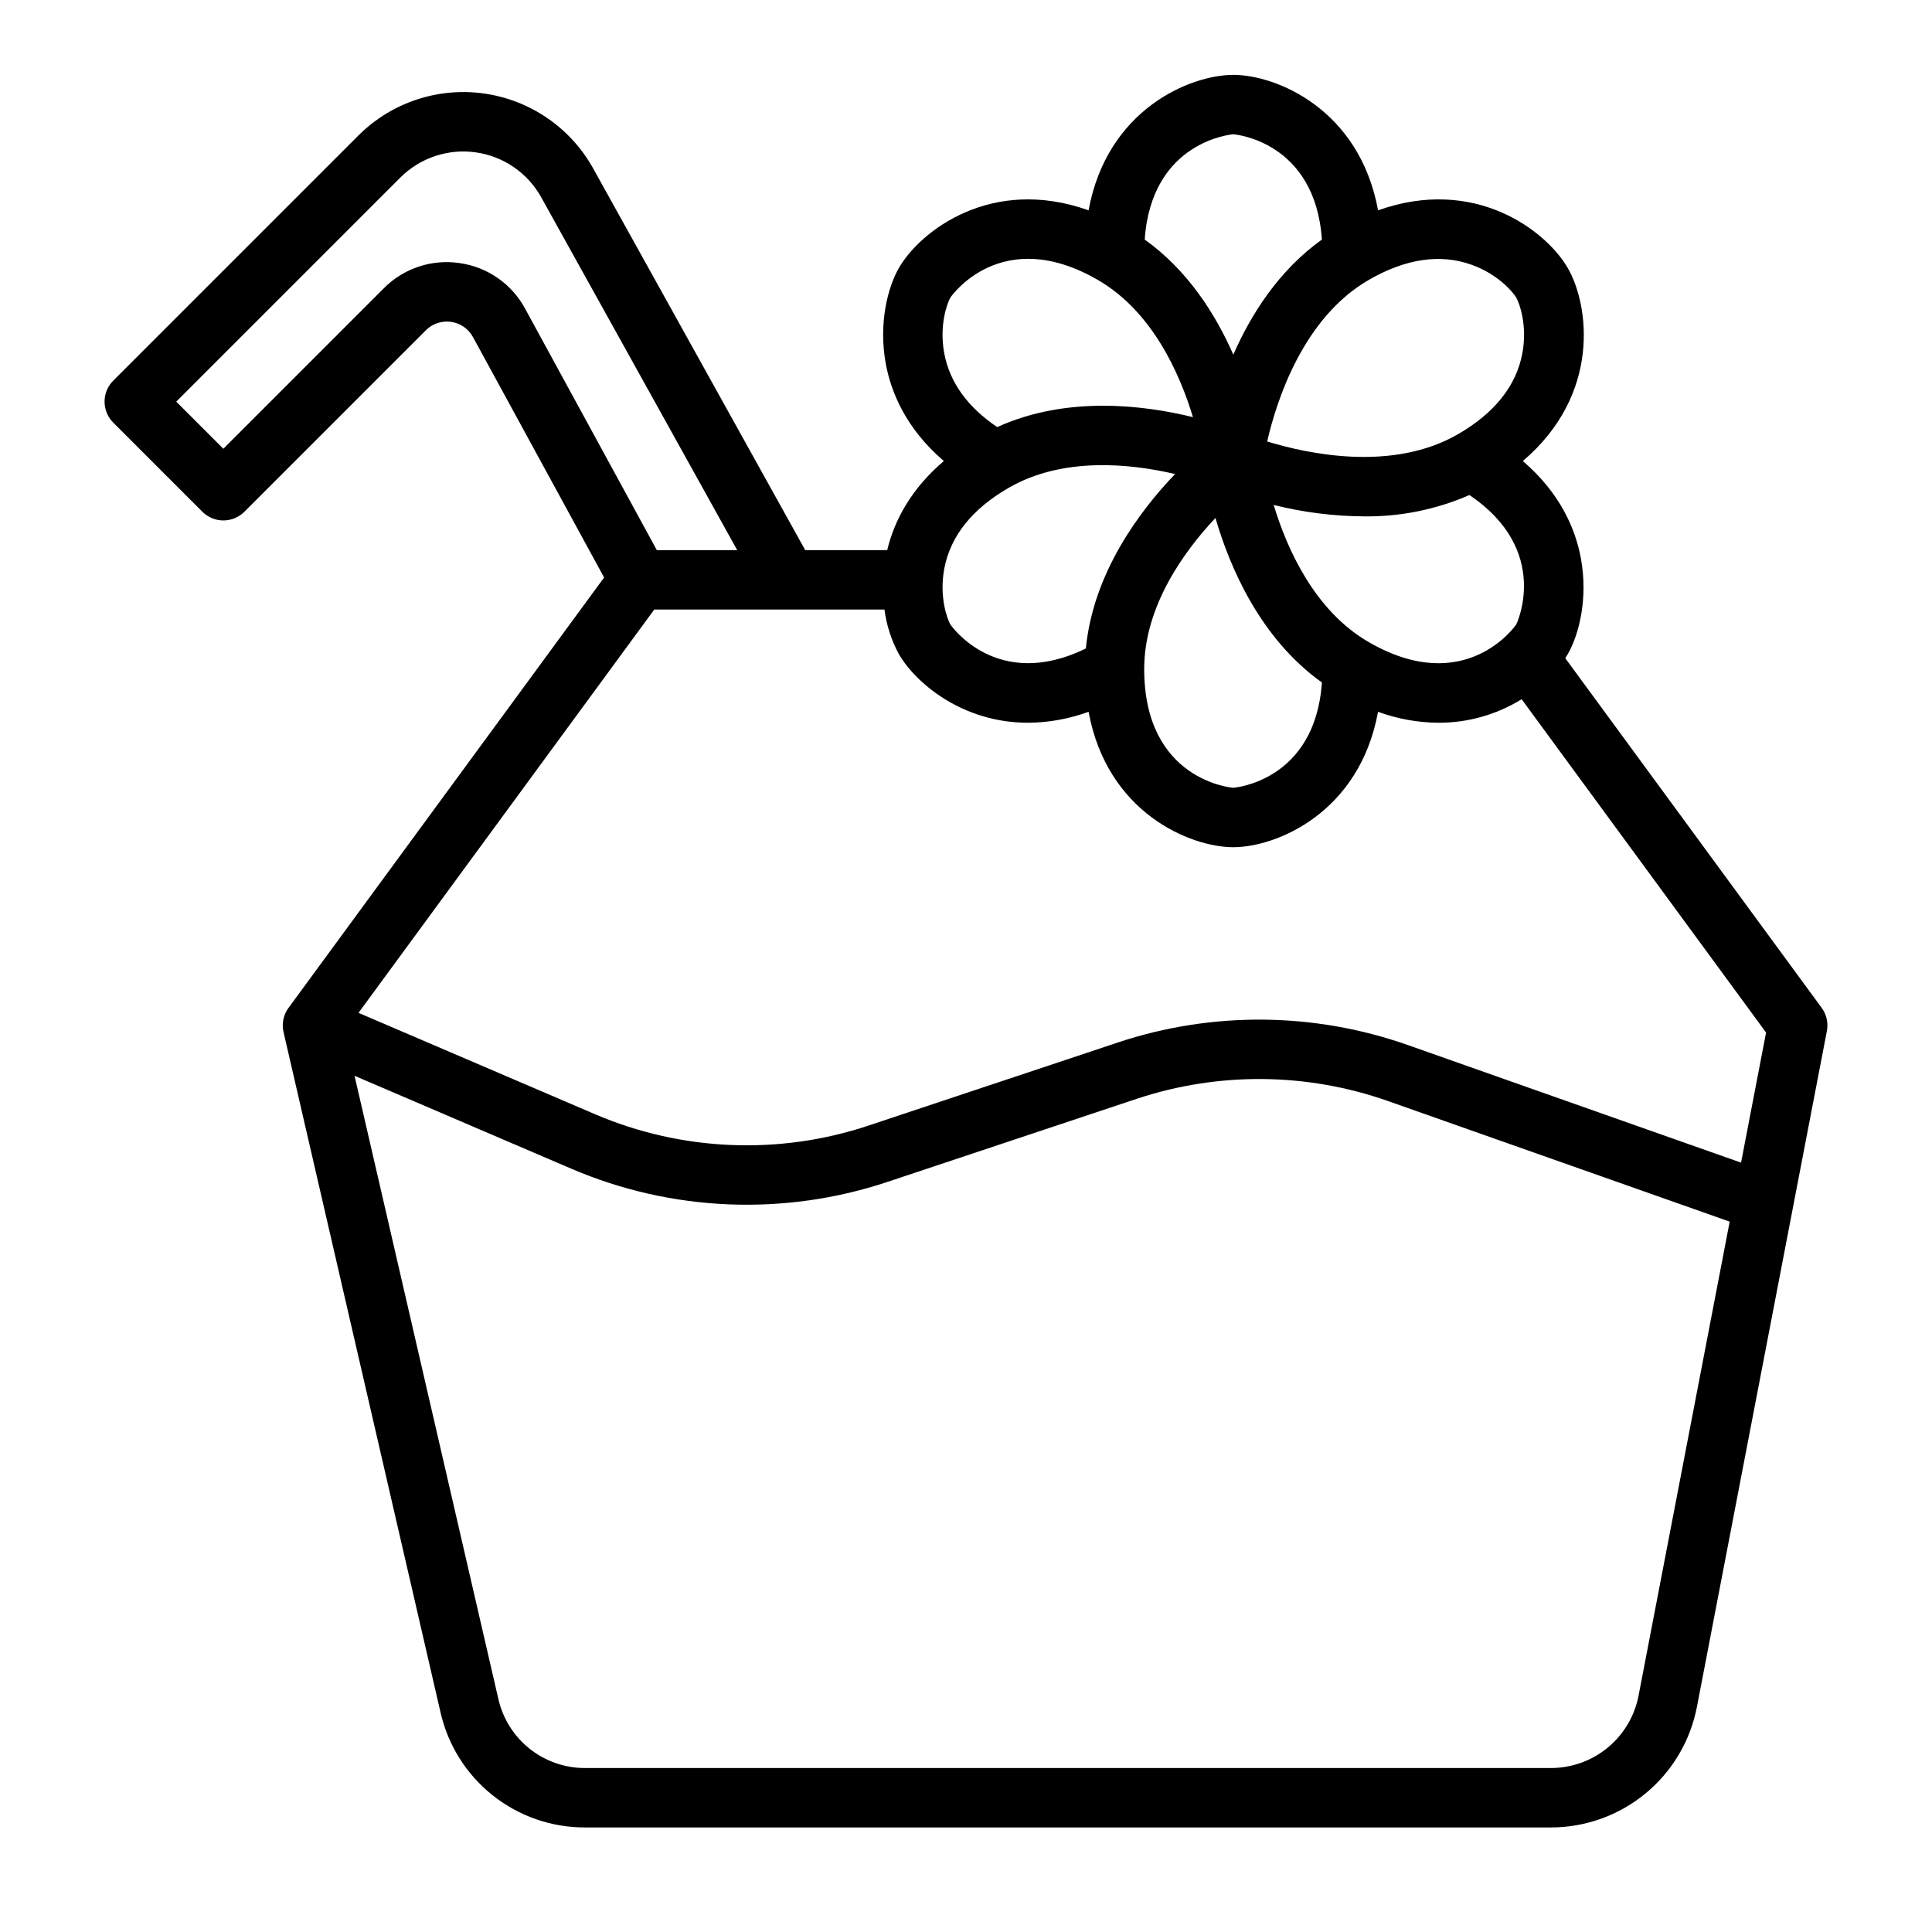
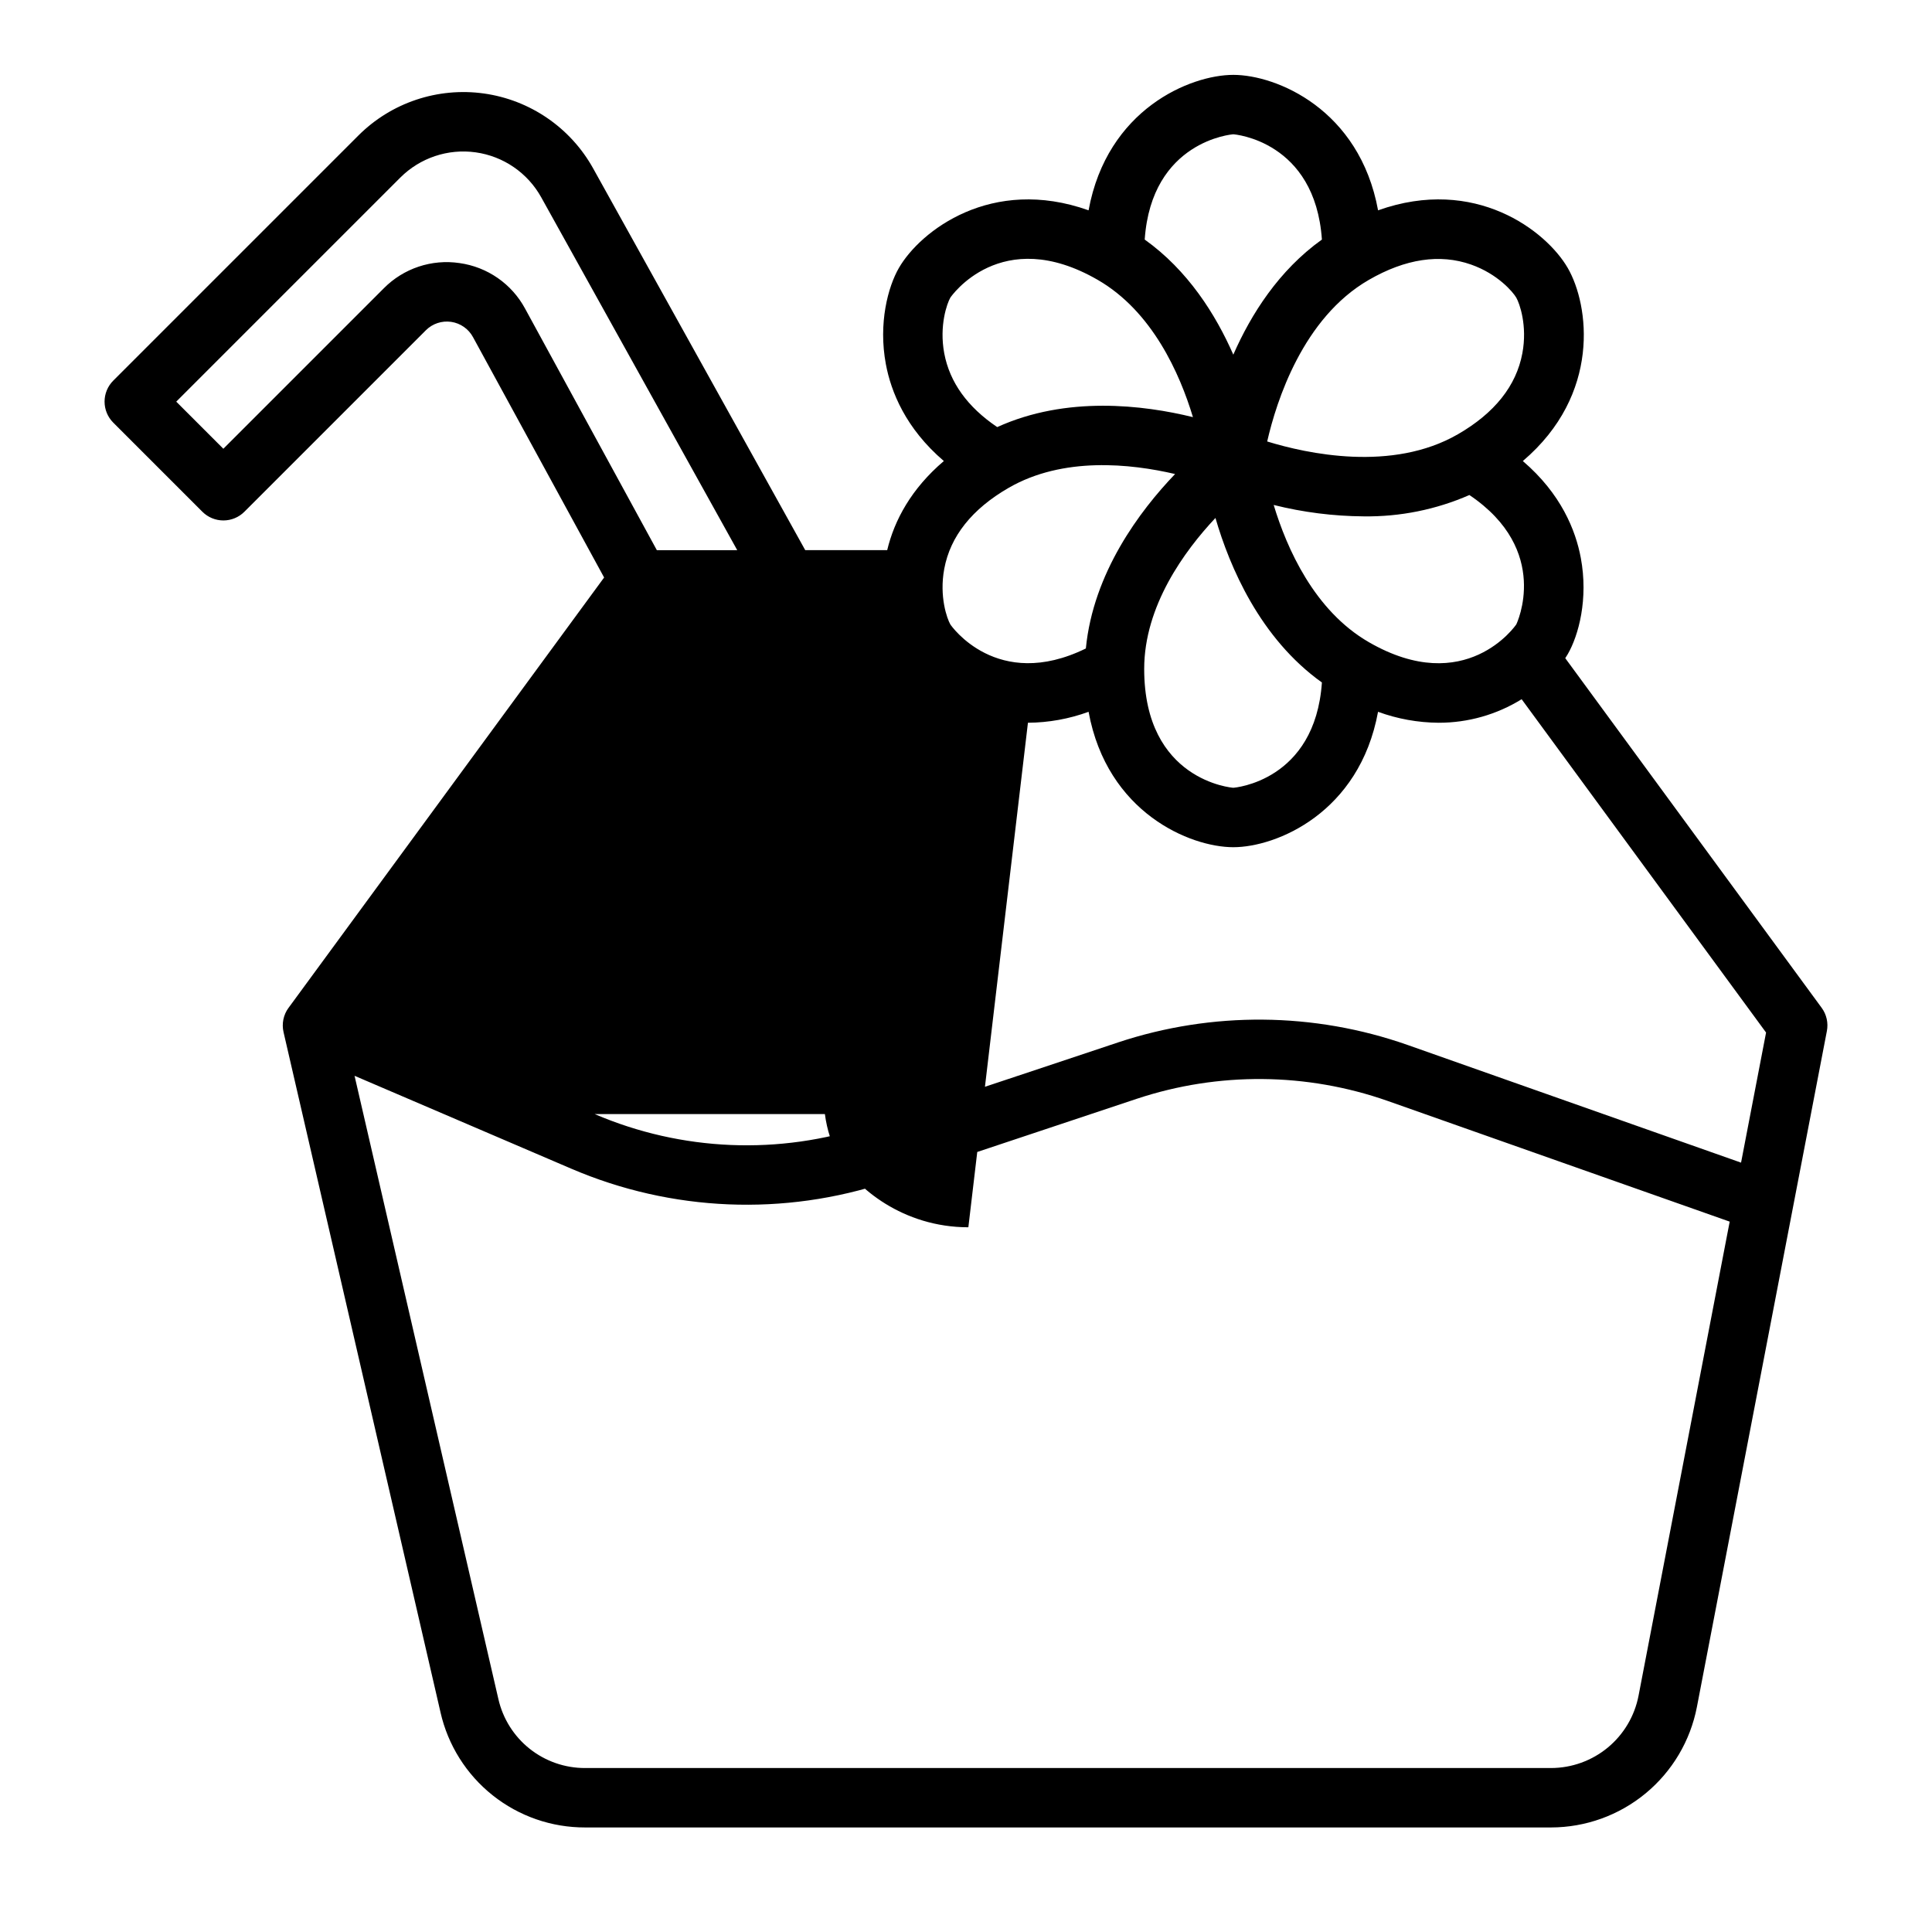
<svg xmlns="http://www.w3.org/2000/svg" fill="#000000" width="800px" height="800px" version="1.1" viewBox="144 144 512 512">
-   <path d="m219.14 417.52 41.602 180.27-0.004-0.004c1.973 8.688 6.848 16.445 13.82 21.988 6.973 5.547 15.625 8.551 24.535 8.52h255.95-0.004c9.148-0.012 18.008-3.203 25.059-9.027 7.051-5.824 11.859-13.922 13.598-22.902l34.445-179.13c0.414-2.152-0.082-4.375-1.375-6.144l-67.957-92.668c0.238-0.363 0.465-0.723 0.668-1.078 2.867-4.965 5.488-14.625 3.449-25.512-1.359-7.277-5.215-16.977-15.363-25.652 20.785-17.676 17.598-41.328 11.906-51.168-5.691-9.84-24.566-24.434-50.266-15.273-4.922-26.836-26.992-35.898-38.359-35.898-11.367 0-33.441 9.062-38.359 35.895-25.699-9.152-44.582 5.43-50.27 15.277-2.867 4.965-5.488 14.625-3.449 25.512 1.363 7.277 5.215 16.977 15.363 25.652-8.605 7.32-13.105 15.656-15.012 23.617l-21.723-0.004-56.195-101.15c-5.996-10.793-16.715-18.148-28.945-19.863-12.234-1.711-24.559 2.414-33.293 11.148l-64.945 64.945c-1.477 1.477-2.305 3.477-2.305 5.566 0 2.086 0.828 4.09 2.305 5.566l23.617 23.617c1.477 1.477 3.481 2.305 5.566 2.305 2.09 0 4.09-0.828 5.566-2.305l48.098-48.098v-0.004c1.754-1.75 4.231-2.574 6.684-2.223 2.457 0.355 4.602 1.844 5.789 4.019l34.762 63.73-83.633 114.05-0.004-0.004c-1.355 1.852-1.836 4.199-1.32 6.434zm359.09 175.87c-1.043 5.387-3.93 10.246-8.16 13.742-4.231 3.492-9.547 5.406-15.035 5.414h-255.95c-5.348 0.02-10.539-1.781-14.723-5.109s-7.106-7.981-8.289-13.191l-38.113-165.15 57.434 24.617c26.582 11.402 56.426 12.641 83.859 3.481l66.062-22.02c21.602-7.156 44.961-6.953 66.43 0.582l90.641 31.988zm-32.398-283.92c-0.117 0.203-13.406 19.527-39.078 4.707-14.441-8.34-21.73-24.832-25.215-36.363v0.004c7.793 1.949 15.789 2.965 23.824 3.023 9.645 0.137 19.207-1.789 28.043-5.656 21.773 14.66 12.535 34.09 12.426 34.285zm-51.512 15.398c-1.812 26.184-23.254 27.898-23.48 27.898-0.227 0-23.617-1.852-23.617-31.488 0-16.676 10.637-31.234 18.883-40.016 3.773 12.98 11.812 31.883 28.215 43.605zm39.547-110.75c7.07 2.492 11.109 7.281 11.965 8.766 0.855 1.484 2.988 7.375 1.609 14.742-1.613 8.629-7.359 15.844-17.074 21.453-17.457 10.082-40.023 5.148-50.547 1.914 2.461-10.738 9.477-32.742 26.934-42.82 9.711-5.606 18.832-6.973 27.113-4.055zm-63.027-34.531c0.227 0 21.668 1.715 23.48 27.898-11.422 8.168-18.785 19.805-23.48 30.504-4.695-10.703-12.059-22.348-23.48-30.504 1.812-26.184 23.254-27.898 23.48-27.898zm-74.992 43.297c0.117-0.203 13.406-19.527 39.078-4.707 14.445 8.34 21.734 24.84 25.215 36.367-13.125-3.223-33.508-5.707-51.867 2.641-7.871-5.309-12.594-11.867-14.039-19.555-1.375-7.371 0.758-13.266 1.613-14.746zm-1.609 71.848c1.613-8.625 7.359-15.844 17.07-21.453 14.445-8.34 32.375-6.402 44.102-3.656-9.355 9.758-21.691 26.164-23.648 46.23-23.59 11.539-35.805-6.18-35.914-6.379-0.855-1.48-2.988-7.371-1.609-14.742zm22.176 40.805h-0.004c5.484-0.035 10.922-1.02 16.074-2.902 4.922 26.82 26.988 35.883 38.355 35.883 11.367 0 33.434-9.059 38.355-35.883 5.148 1.883 10.586 2.867 16.07 2.902 7.766 0.012 15.379-2.152 21.984-6.238l64.777 88.336-6.629 34.477-88.41-31.199c-24.77-8.695-51.727-8.934-76.645-0.676l-66.066 22.02c-23.773 7.941-49.637 6.867-72.676-3.012l-62.594-26.828 78.379-106.88h61.004c0.535 4.137 1.832 8.141 3.82 11.809 4.422 7.656 16.82 18.188 34.199 18.188zm-150.63-121.82c-7.367-1.094-14.82 1.383-20.062 6.676l-42.531 42.531-12.484-12.484 59.379-59.379c5.242-5.242 12.637-7.715 19.977-6.688 7.336 1.027 13.77 5.438 17.367 11.918l51.945 93.508h-21.305l-34.918-64.016c-3.539-6.559-9.988-11.035-17.367-12.066z" />
+   <path d="m219.14 417.52 41.602 180.27-0.004-0.004c1.973 8.688 6.848 16.445 13.82 21.988 6.973 5.547 15.625 8.551 24.535 8.52h255.95-0.004c9.148-0.012 18.008-3.203 25.059-9.027 7.051-5.824 11.859-13.922 13.598-22.902l34.445-179.13c0.414-2.152-0.082-4.375-1.375-6.144l-67.957-92.668c0.238-0.363 0.465-0.723 0.668-1.078 2.867-4.965 5.488-14.625 3.449-25.512-1.359-7.277-5.215-16.977-15.363-25.652 20.785-17.676 17.598-41.328 11.906-51.168-5.691-9.84-24.566-24.434-50.266-15.273-4.922-26.836-26.992-35.898-38.359-35.898-11.367 0-33.441 9.062-38.359 35.895-25.699-9.152-44.582 5.43-50.27 15.277-2.867 4.965-5.488 14.625-3.449 25.512 1.363 7.277 5.215 16.977 15.363 25.652-8.605 7.32-13.105 15.656-15.012 23.617l-21.723-0.004-56.195-101.15c-5.996-10.793-16.715-18.148-28.945-19.863-12.234-1.711-24.559 2.414-33.293 11.148l-64.945 64.945c-1.477 1.477-2.305 3.477-2.305 5.566 0 2.086 0.828 4.09 2.305 5.566l23.617 23.617c1.477 1.477 3.481 2.305 5.566 2.305 2.09 0 4.09-0.828 5.566-2.305l48.098-48.098v-0.004c1.754-1.75 4.231-2.574 6.684-2.223 2.457 0.355 4.602 1.844 5.789 4.019l34.762 63.73-83.633 114.05-0.004-0.004c-1.355 1.852-1.836 4.199-1.32 6.434zm359.09 175.87c-1.043 5.387-3.93 10.246-8.16 13.742-4.231 3.492-9.547 5.406-15.035 5.414h-255.95c-5.348 0.02-10.539-1.781-14.723-5.109s-7.106-7.981-8.289-13.191l-38.113-165.15 57.434 24.617c26.582 11.402 56.426 12.641 83.859 3.481l66.062-22.02c21.602-7.156 44.961-6.953 66.43 0.582l90.641 31.988zm-32.398-283.92c-0.117 0.203-13.406 19.527-39.078 4.707-14.441-8.34-21.73-24.832-25.215-36.363v0.004c7.793 1.949 15.789 2.965 23.824 3.023 9.645 0.137 19.207-1.789 28.043-5.656 21.773 14.66 12.535 34.09 12.426 34.285zm-51.512 15.398c-1.812 26.184-23.254 27.898-23.48 27.898-0.227 0-23.617-1.852-23.617-31.488 0-16.676 10.637-31.234 18.883-40.016 3.773 12.98 11.812 31.883 28.215 43.605zm39.547-110.75c7.07 2.492 11.109 7.281 11.965 8.766 0.855 1.484 2.988 7.375 1.609 14.742-1.613 8.629-7.359 15.844-17.074 21.453-17.457 10.082-40.023 5.148-50.547 1.914 2.461-10.738 9.477-32.742 26.934-42.82 9.711-5.606 18.832-6.973 27.113-4.055zm-63.027-34.531c0.227 0 21.668 1.715 23.48 27.898-11.422 8.168-18.785 19.805-23.48 30.504-4.695-10.703-12.059-22.348-23.48-30.504 1.812-26.184 23.254-27.898 23.48-27.898zm-74.992 43.297c0.117-0.203 13.406-19.527 39.078-4.707 14.445 8.34 21.734 24.84 25.215 36.367-13.125-3.223-33.508-5.707-51.867 2.641-7.871-5.309-12.594-11.867-14.039-19.555-1.375-7.371 0.758-13.266 1.613-14.746zm-1.609 71.848c1.613-8.625 7.359-15.844 17.07-21.453 14.445-8.34 32.375-6.402 44.102-3.656-9.355 9.758-21.691 26.164-23.648 46.23-23.59 11.539-35.805-6.18-35.914-6.379-0.855-1.48-2.988-7.371-1.609-14.742zm22.176 40.805h-0.004c5.484-0.035 10.922-1.02 16.074-2.902 4.922 26.82 26.988 35.883 38.355 35.883 11.367 0 33.434-9.059 38.355-35.883 5.148 1.883 10.586 2.867 16.07 2.902 7.766 0.012 15.379-2.152 21.984-6.238l64.777 88.336-6.629 34.477-88.41-31.199c-24.77-8.695-51.727-8.934-76.645-0.676l-66.066 22.02c-23.773 7.941-49.637 6.867-72.676-3.012h61.004c0.535 4.137 1.832 8.141 3.82 11.809 4.422 7.656 16.82 18.188 34.199 18.188zm-150.63-121.82c-7.367-1.094-14.82 1.383-20.062 6.676l-42.531 42.531-12.484-12.484 59.379-59.379c5.242-5.242 12.637-7.715 19.977-6.688 7.336 1.027 13.77 5.438 17.367 11.918l51.945 93.508h-21.305l-34.918-64.016c-3.539-6.559-9.988-11.035-17.367-12.066z" />
</svg>